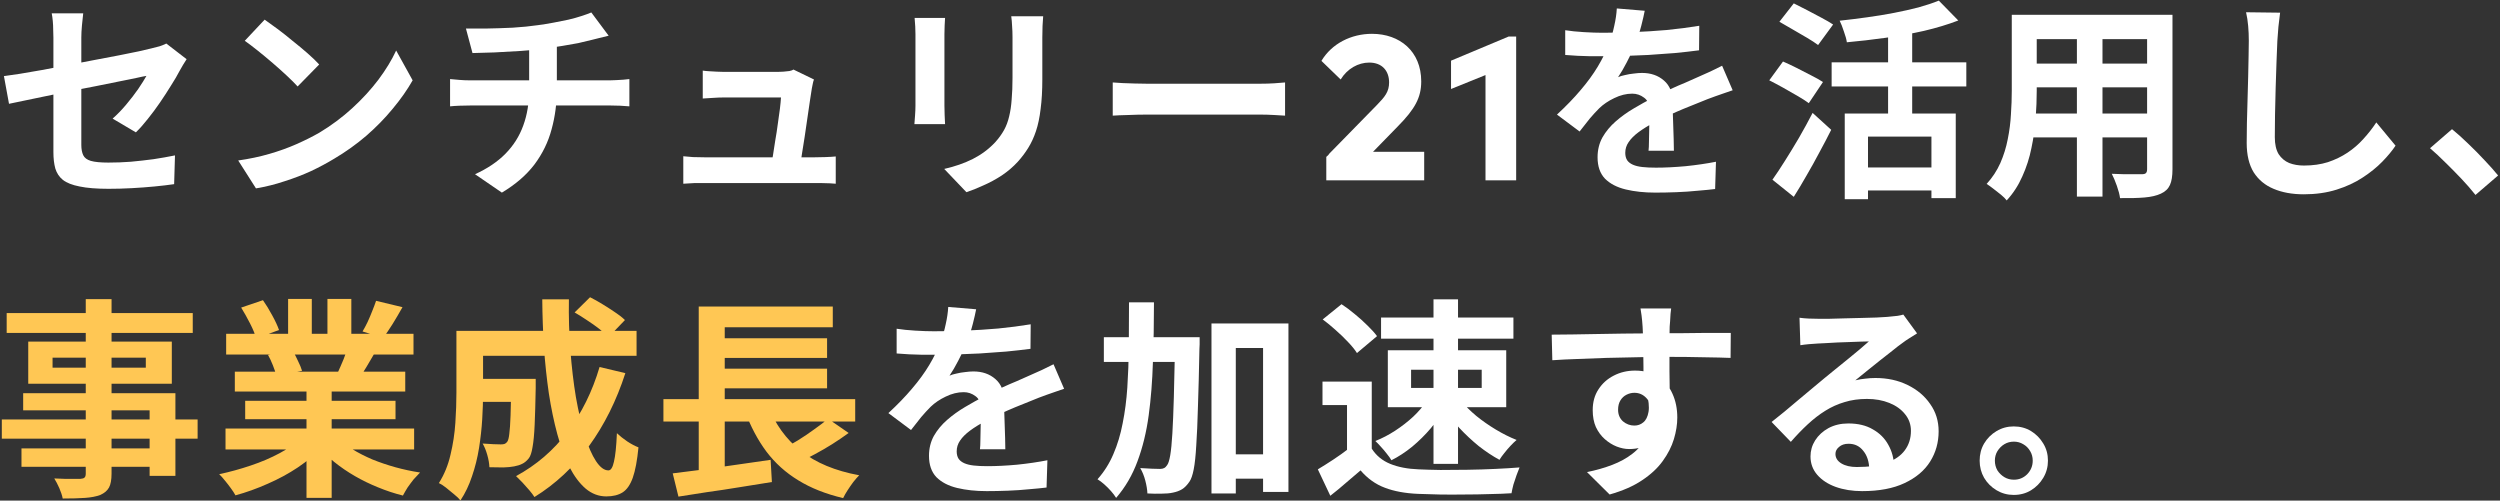
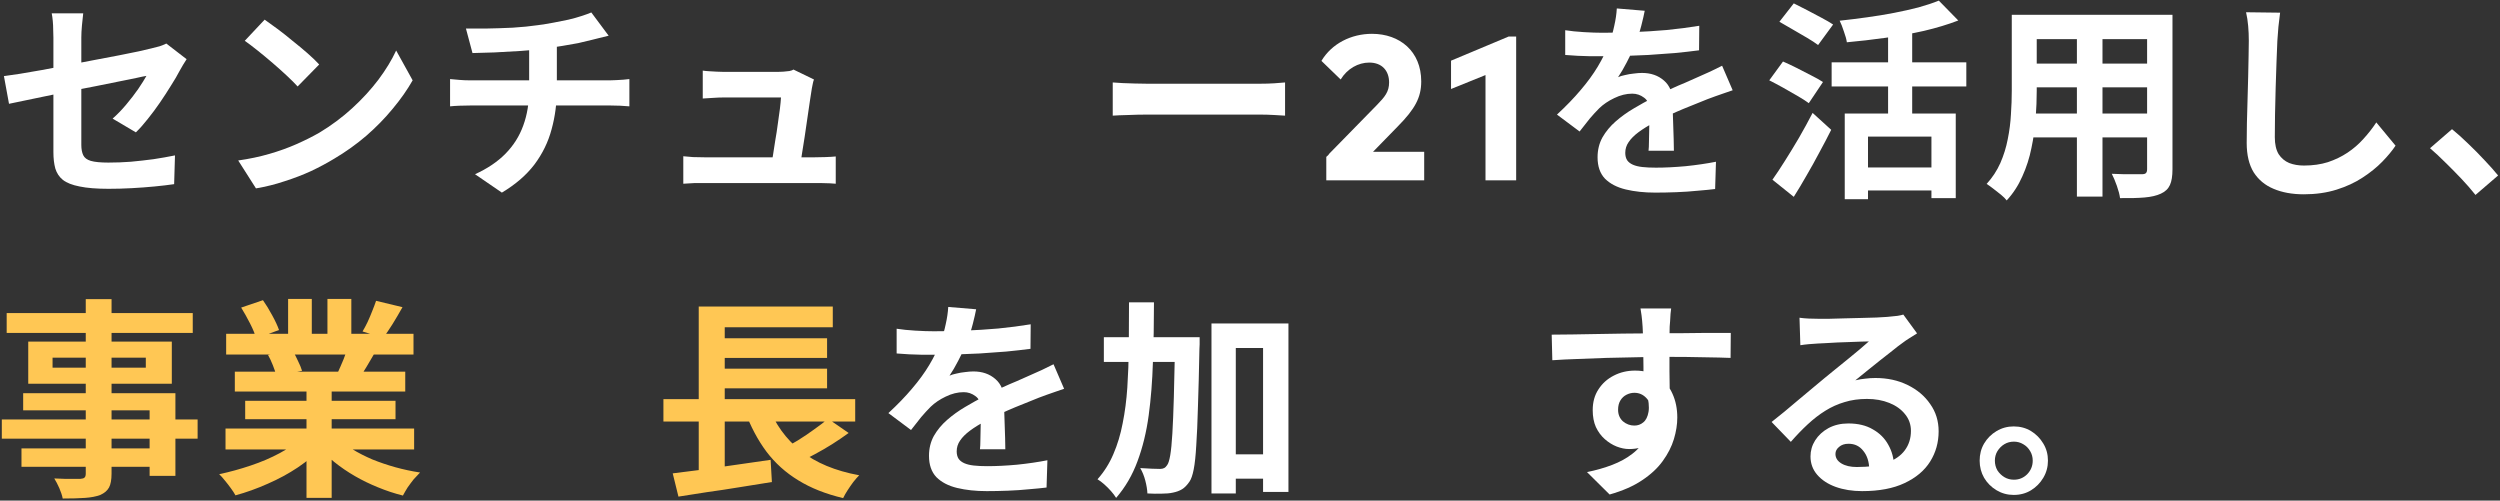
<svg xmlns="http://www.w3.org/2000/svg" width="804" height="161" viewBox="0 0 804 161" fill="none">
  <rect x="0" y="0" width="804" height="161" fill="#333333" stroke="none" />
  <path d="M647.604 137.136C649.69 137.136 651.548 137.635 653.18 138.632C654.812 139.629 656.127 140.967 657.124 142.644C658.122 144.276 658.62 146.112 658.62 148.152C658.62 150.147 658.122 151.983 657.124 153.66C656.127 155.337 654.812 156.675 653.18 157.672C651.548 158.669 649.69 159.168 647.604 159.168C645.61 159.168 643.774 158.669 642.096 157.672C640.419 156.675 639.082 155.337 638.084 153.66C637.132 151.983 636.656 150.147 636.656 148.152C636.656 146.112 637.132 144.276 638.084 142.644C639.082 140.967 640.419 139.629 642.096 138.632C643.774 137.635 645.61 137.136 647.604 137.136ZM647.672 154.272C649.35 154.272 650.778 153.683 651.956 152.504C653.135 151.28 653.724 149.829 653.724 148.152C653.724 147.019 653.452 145.999 652.908 145.092C652.364 144.14 651.616 143.392 650.664 142.848C649.758 142.304 648.76 142.032 647.672 142.032C646.539 142.032 645.519 142.304 644.612 142.848C643.706 143.392 642.958 144.14 642.368 145.092C641.824 145.999 641.552 147.019 641.552 148.152C641.552 149.285 641.824 150.328 642.368 151.28C642.958 152.187 643.706 152.912 644.612 153.456C645.519 154 646.539 154.272 647.672 154.272Z" fill="white" />
  <path d="M578.72 102.184C579.672 102.32 580.692 102.411 581.78 102.456C582.868 102.501 583.911 102.524 584.908 102.524C585.633 102.524 586.721 102.524 588.172 102.524C589.623 102.479 591.255 102.433 593.068 102.388C594.927 102.343 596.763 102.297 598.576 102.252C600.389 102.207 602.021 102.161 603.472 102.116C604.968 102.025 606.124 101.957 606.94 101.912C608.345 101.776 609.456 101.663 610.272 101.572C611.088 101.436 611.7 101.3 612.108 101.164L616.528 107.216C615.757 107.715 614.964 108.213 614.148 108.712C613.332 109.211 612.539 109.755 611.768 110.344C610.861 110.979 609.773 111.817 608.504 112.86C607.235 113.857 605.875 114.923 604.424 116.056C603.019 117.189 601.636 118.3 600.276 119.388C598.961 120.476 597.76 121.451 596.672 122.312C597.805 122.04 598.893 121.859 599.936 121.768C600.979 121.632 602.044 121.564 603.132 121.564C606.985 121.564 610.431 122.312 613.468 123.808C616.551 125.304 618.976 127.344 620.744 129.928C622.557 132.467 623.464 135.391 623.464 138.7C623.464 142.281 622.557 145.523 620.744 148.424C618.931 151.325 616.188 153.637 612.516 155.36C608.889 157.083 604.333 157.944 598.848 157.944C595.72 157.944 592.887 157.491 590.348 156.584C587.855 155.677 585.883 154.385 584.432 152.708C582.981 151.031 582.256 149.059 582.256 146.792C582.256 144.933 582.755 143.211 583.752 141.624C584.795 139.992 586.223 138.677 588.036 137.68C589.895 136.683 592.025 136.184 594.428 136.184C597.556 136.184 600.185 136.819 602.316 138.088C604.492 139.312 606.147 140.967 607.28 143.052C608.459 145.137 609.071 147.427 609.116 149.92L601.16 151.008C601.115 148.515 600.48 146.52 599.256 145.024C598.077 143.483 596.491 142.712 594.496 142.712C593.227 142.712 592.207 143.052 591.436 143.732C590.665 144.367 590.28 145.115 590.28 145.976C590.28 147.245 590.915 148.265 592.184 149.036C593.453 149.807 595.108 150.192 597.148 150.192C601.001 150.192 604.22 149.739 606.804 148.832C609.388 147.88 611.315 146.543 612.584 144.82C613.899 143.052 614.556 140.967 614.556 138.564C614.556 136.524 613.921 134.733 612.652 133.192C611.428 131.651 609.751 130.449 607.62 129.588C605.489 128.727 603.087 128.296 600.412 128.296C597.783 128.296 595.38 128.636 593.204 129.316C591.028 129.951 588.965 130.88 587.016 132.104C585.112 133.283 583.231 134.733 581.372 136.456C579.559 138.133 577.745 140.015 575.932 142.1L569.744 135.708C570.968 134.711 572.351 133.6 573.892 132.376C575.433 131.107 576.997 129.792 578.584 128.432C580.216 127.072 581.735 125.803 583.14 124.624C584.591 123.4 585.815 122.38 586.812 121.564C587.764 120.793 588.875 119.887 590.144 118.844C591.413 117.801 592.728 116.736 594.088 115.648C595.448 114.515 596.74 113.449 597.964 112.452C599.188 111.409 600.208 110.525 601.024 109.8C600.344 109.8 599.46 109.823 598.372 109.868C597.284 109.913 596.083 109.959 594.768 110.004C593.499 110.049 592.207 110.095 590.892 110.14C589.623 110.185 588.421 110.253 587.288 110.344C586.2 110.389 585.293 110.435 584.568 110.48C583.661 110.525 582.709 110.593 581.712 110.684C580.715 110.775 579.808 110.888 578.992 111.024L578.72 102.184Z" fill="white" />
  <path d="M537.444 99.192C537.399 99.555 537.331 100.144 537.24 100.96C537.195 101.731 537.15 102.524 537.104 103.34C537.059 104.111 537.014 104.677 536.968 105.04C536.923 105.947 536.9 107.171 536.9 108.712C536.9 110.208 536.9 111.885 536.9 113.744C536.9 115.603 536.9 117.484 536.9 119.388C536.946 121.247 536.968 123.015 536.968 124.692C537.014 126.324 537.036 127.684 537.036 128.772L528.536 125.916C528.536 125.055 528.536 123.921 528.536 122.516C528.536 121.065 528.536 119.501 528.536 117.824C528.536 116.101 528.514 114.401 528.468 112.724C528.468 111.047 528.446 109.528 528.4 108.168C528.355 106.808 528.31 105.788 528.264 105.108C528.174 103.703 528.06 102.479 527.924 101.436C527.788 100.348 527.675 99.6 527.584 99.192H537.444ZM499.024 107.624C501.019 107.624 503.286 107.601 505.824 107.556C508.363 107.511 511.015 107.465 513.78 107.42C516.546 107.375 519.266 107.329 521.94 107.284C524.615 107.239 527.131 107.216 529.488 107.216C531.846 107.171 533.886 107.148 535.608 107.148C537.331 107.148 539.212 107.148 541.252 107.148C543.292 107.103 545.31 107.08 547.304 107.08C549.299 107.08 551.112 107.08 552.744 107.08C554.422 107.08 555.714 107.08 556.62 107.08L556.552 115.104C554.422 115.013 551.611 114.945 548.12 114.9C544.63 114.809 540.368 114.764 535.336 114.764C532.254 114.764 529.126 114.809 525.952 114.9C522.779 114.945 519.628 115.013 516.5 115.104C513.372 115.195 510.358 115.308 507.456 115.444C504.555 115.535 501.812 115.671 499.228 115.852L499.024 107.624ZM535.812 127.752C535.812 131.469 535.359 134.552 534.452 137C533.591 139.448 532.276 141.307 530.508 142.576C528.74 143.8 526.542 144.412 523.912 144.412C522.643 144.412 521.306 144.14 519.9 143.596C518.54 143.052 517.271 142.259 516.092 141.216C514.914 140.173 513.962 138.881 513.236 137.34C512.556 135.799 512.216 133.985 512.216 131.9C512.216 129.316 512.828 127.095 514.052 125.236C515.276 123.332 516.908 121.859 518.948 120.816C521.034 119.728 523.323 119.184 525.816 119.184C528.808 119.184 531.302 119.864 533.296 121.224C535.336 122.539 536.855 124.329 537.852 126.596C538.895 128.863 539.416 131.424 539.416 134.28C539.416 136.501 539.054 138.813 538.328 141.216C537.603 143.619 536.402 145.976 534.724 148.288C533.092 150.555 530.871 152.617 528.06 154.476C525.295 156.335 521.827 157.853 517.656 159.032L510.38 151.824C513.282 151.235 515.979 150.464 518.472 149.512C520.966 148.56 523.142 147.359 525 145.908C526.904 144.457 528.378 142.667 529.42 140.536C530.508 138.405 531.052 135.844 531.052 132.852C531.052 130.676 530.508 129.044 529.42 127.956C528.378 126.868 527.108 126.324 525.612 126.324C524.751 126.324 523.912 126.528 523.096 126.936C522.28 127.344 521.623 127.956 521.124 128.772C520.626 129.588 520.376 130.585 520.376 131.764C520.376 133.305 520.898 134.552 521.94 135.504C523.028 136.411 524.252 136.864 525.612 136.864C526.7 136.864 527.652 136.524 528.468 135.844C529.33 135.164 529.896 134.031 530.168 132.444C530.44 130.857 530.214 128.727 529.488 126.052L535.812 127.752Z" fill="white" />
-   <path d="M441.156 122.72V147.812H433.2V130.268H425.312V122.72H441.156ZM441.156 144.276C442.562 146.497 444.534 148.129 447.072 149.172C449.611 150.215 452.648 150.804 456.184 150.94C458.179 151.031 460.536 151.099 463.256 151.144C466.022 151.144 468.923 151.121 471.96 151.076C474.998 151.031 477.967 150.94 480.868 150.804C483.815 150.668 486.422 150.509 488.688 150.328C488.416 150.963 488.099 151.779 487.736 152.776C487.374 153.773 487.034 154.793 486.716 155.836C486.444 156.879 486.24 157.808 486.104 158.624C484.064 158.76 481.73 158.851 479.1 158.896C476.471 158.987 473.774 159.032 471.008 159.032C468.243 159.077 465.568 159.077 462.984 159.032C460.4 158.987 458.088 158.919 456.048 158.828C451.878 158.647 448.319 157.989 445.372 156.856C442.426 155.768 439.819 153.909 437.552 151.28C436.056 152.549 434.515 153.864 432.928 155.224C431.387 156.584 429.687 157.989 427.828 159.44L423.816 150.94C425.403 149.988 427.058 148.945 428.78 147.812C430.503 146.679 432.158 145.5 433.744 144.276H441.156ZM425.38 102.728L431.432 97.832C432.838 98.739 434.266 99.804 435.716 101.028C437.167 102.207 438.527 103.431 439.796 104.7C441.066 105.924 442.086 107.057 442.856 108.1L436.396 113.54C435.716 112.452 434.764 111.273 433.54 110.004C432.362 108.735 431.047 107.465 429.596 106.196C428.146 104.881 426.74 103.725 425.38 102.728ZM453.804 118.912V124.76H476.516V118.912H453.804ZM446.324 112.656H484.404V130.948H446.324V112.656ZM444.148 102.116H486.716V108.916H444.148V102.116ZM461.012 96.268H468.9V149.172H461.012V96.268ZM458.836 128.908L464.752 131.016C463.483 133.328 461.942 135.572 460.128 137.748C458.315 139.879 456.32 141.851 454.144 143.664C451.968 145.432 449.747 146.883 447.48 148.016C447.118 147.381 446.619 146.679 445.984 145.908C445.395 145.137 444.76 144.389 444.08 143.664C443.446 142.939 442.856 142.327 442.312 141.828C444.488 140.967 446.619 139.856 448.704 138.496C450.79 137.136 452.716 135.64 454.484 134.008C456.252 132.331 457.703 130.631 458.836 128.908ZM469.852 128.84C471.167 130.472 472.799 132.104 474.748 133.736C476.698 135.323 478.806 136.796 481.072 138.156C483.339 139.516 485.56 140.627 487.736 141.488C487.147 141.987 486.49 142.621 485.764 143.392C485.084 144.117 484.427 144.888 483.792 145.704C483.158 146.475 482.636 147.2 482.228 147.88C480.052 146.701 477.831 145.228 475.564 143.46C473.343 141.647 471.258 139.697 469.308 137.612C467.359 135.481 465.659 133.351 464.208 131.22L469.852 128.84Z" fill="white" />
  <path d="M393.284 146.112H410.692V153.932H393.284V146.112ZM355 108.44H379.888V116.396H355V108.44ZM389.612 104.02H414.364V158.216H406.204V111.908H397.432V158.692H389.612V104.02ZM377.916 108.44H385.804C385.804 108.44 385.804 108.689 385.804 109.188C385.804 109.641 385.804 110.163 385.804 110.752C385.804 111.341 385.781 111.817 385.736 112.18C385.6 119.433 385.441 125.621 385.26 130.744C385.124 135.821 384.943 139.992 384.716 143.256C384.535 146.52 384.263 149.081 383.9 150.94C383.537 152.799 383.084 154.113 382.54 154.884C381.769 156.017 380.976 156.833 380.16 157.332C379.344 157.831 378.369 158.193 377.236 158.42C376.239 158.647 375.015 158.76 373.564 158.76C372.113 158.805 370.595 158.783 369.008 158.692C368.963 157.513 368.736 156.131 368.328 154.544C367.92 153.003 367.376 151.665 366.696 150.532C368.056 150.623 369.303 150.691 370.436 150.736C371.569 150.781 372.453 150.804 373.088 150.804C373.587 150.804 374.017 150.713 374.38 150.532C374.743 150.351 375.083 150.011 375.4 149.512C375.763 149.013 376.08 147.971 376.352 146.384C376.624 144.797 376.851 142.485 377.032 139.448C377.213 136.411 377.372 132.512 377.508 127.752C377.644 122.947 377.78 117.099 377.916 110.208V108.44ZM363.092 97.22H371.116C371.116 103.929 371.003 110.344 370.776 116.464C370.595 122.539 370.141 128.251 369.416 133.6C368.691 138.949 367.489 143.868 365.812 148.356C364.18 152.799 361.891 156.72 358.944 160.12C358.536 159.44 357.992 158.715 357.312 157.944C356.632 157.173 355.907 156.448 355.136 155.768C354.365 155.088 353.64 154.544 352.96 154.136C355.091 151.733 356.791 149.036 358.06 146.044C359.375 143.007 360.372 139.697 361.052 136.116C361.777 132.535 362.276 128.704 362.548 124.624C362.82 120.499 362.979 116.147 363.024 111.568C363.069 106.944 363.092 102.161 363.092 97.22Z" fill="white" />
  <path d="M313.928 99.464C313.701 100.688 313.339 102.275 312.84 104.224C312.341 106.173 311.616 108.372 310.664 110.82C309.939 112.497 309.1 114.243 308.148 116.056C307.241 117.824 306.312 119.411 305.36 120.816C305.949 120.544 306.697 120.317 307.604 120.136C308.511 119.909 309.44 119.751 310.392 119.66C311.389 119.524 312.273 119.456 313.044 119.456C315.9 119.456 318.257 120.272 320.116 121.904C322.02 123.536 322.972 125.961 322.972 129.18C322.972 130.087 322.972 131.197 322.972 132.512C323.017 133.827 323.063 135.209 323.108 136.66C323.153 138.065 323.199 139.448 323.244 140.808C323.289 142.168 323.312 143.392 323.312 144.48H315.152C315.243 143.709 315.288 142.803 315.288 141.76C315.333 140.672 315.356 139.539 315.356 138.36C315.401 137.181 315.424 136.048 315.424 134.96C315.469 133.827 315.492 132.807 315.492 131.9C315.492 129.724 314.903 128.228 313.724 127.412C312.591 126.551 311.321 126.12 309.916 126.12C308.012 126.12 306.085 126.596 304.136 127.548C302.232 128.455 300.623 129.543 299.308 130.812C298.311 131.809 297.291 132.92 296.248 134.144C295.251 135.368 294.163 136.751 292.984 138.292L285.708 132.852C288.655 130.132 291.193 127.503 293.324 124.964C295.5 122.425 297.336 119.909 298.832 117.416C300.328 114.923 301.552 112.429 302.504 109.936C303.184 108.123 303.728 106.241 304.136 104.292C304.589 102.297 304.861 100.439 304.952 98.716L313.928 99.464ZM288.36 105.72C290.083 105.992 292.077 106.196 294.344 106.332C296.611 106.468 298.605 106.536 300.328 106.536C303.32 106.536 306.584 106.468 310.12 106.332C313.701 106.196 317.328 105.969 321 105.652C324.672 105.289 328.163 104.836 331.472 104.292L331.404 112.18C329.001 112.497 326.395 112.792 323.584 113.064C320.819 113.291 317.985 113.495 315.084 113.676C312.228 113.812 309.485 113.925 306.856 114.016C304.227 114.061 301.892 114.084 299.852 114.084C298.945 114.084 297.812 114.084 296.452 114.084C295.137 114.039 293.777 113.993 292.372 113.948C290.967 113.857 289.629 113.767 288.36 113.676V105.72ZM342.216 125.032C341.491 125.259 340.629 125.553 339.632 125.916C338.68 126.233 337.705 126.573 336.708 126.936C335.756 127.253 334.895 127.571 334.124 127.888C331.948 128.749 329.364 129.792 326.372 131.016C323.425 132.24 320.343 133.668 317.124 135.3C315.084 136.388 313.361 137.453 311.956 138.496C310.551 139.539 309.485 140.604 308.76 141.692C308.035 142.735 307.672 143.891 307.672 145.16C307.672 146.112 307.876 146.905 308.284 147.54C308.692 148.129 309.304 148.605 310.12 148.968C310.936 149.331 311.956 149.58 313.18 149.716C314.404 149.852 315.855 149.92 317.532 149.92C320.433 149.92 323.629 149.761 327.12 149.444C330.611 149.081 333.852 148.605 336.844 148.016L336.572 156.788C335.121 156.969 333.285 157.151 331.064 157.332C328.843 157.559 326.531 157.717 324.128 157.808C321.771 157.899 319.504 157.944 317.328 157.944C313.792 157.944 310.619 157.604 307.808 156.924C304.997 156.244 302.776 155.088 301.144 153.456C299.557 151.779 298.764 149.489 298.764 146.588C298.764 144.231 299.285 142.1 300.328 140.196C301.416 138.292 302.844 136.569 304.612 135.028C306.38 133.487 308.307 132.104 310.392 130.88C312.523 129.611 314.608 128.455 316.648 127.412C318.733 126.324 320.615 125.395 322.292 124.624C323.969 123.853 325.533 123.173 326.984 122.584C328.48 121.949 329.908 121.315 331.268 120.68C332.583 120.091 333.852 119.524 335.076 118.98C336.3 118.391 337.547 117.779 338.816 117.144L342.216 125.032Z" fill="white" />
  <path d="M213.356 128.364H275.032V135.572H213.356V128.364ZM229.2 108.78H265.988V115.104H229.2V108.78ZM229.2 118.572H265.988V124.896H229.2V118.572ZM216.348 152.232C219.023 151.915 222.083 151.529 225.528 151.076C229.019 150.577 232.668 150.056 236.476 149.512C240.329 148.968 244.115 148.424 247.832 147.88L248.24 155.02C244.749 155.564 241.213 156.131 237.632 156.72C234.051 157.309 230.605 157.831 227.296 158.284C223.987 158.783 220.949 159.259 218.184 159.712L216.348 152.232ZM247.016 130.404C249.237 136.343 252.751 141.216 257.556 145.024C262.361 148.832 268.617 151.439 276.324 152.844C275.735 153.433 275.1 154.159 274.42 155.02C273.785 155.881 273.173 156.765 272.584 157.672C271.995 158.579 271.519 159.417 271.156 160.188C265.58 158.873 260.775 156.969 256.74 154.476C252.705 152.028 249.283 148.945 246.472 145.228C243.707 141.511 241.395 137.159 239.536 132.172L247.016 130.404ZM266.328 134.688L272.924 139.244C271.247 140.468 269.479 141.669 267.62 142.848C265.807 143.981 263.971 145.047 262.112 146.044C260.253 147.041 258.531 147.925 256.944 148.696L251.504 144.48C253.091 143.664 254.791 142.712 256.604 141.624C258.417 140.491 260.163 139.312 261.84 138.088C263.563 136.864 265.059 135.731 266.328 134.688ZM224.712 98.58H267.824V105.244H233.076V131.356H224.712V98.58ZM224.712 130.54H233.076V153.116L224.712 154V130.54Z" fill="#FFC754" />
-   <path d="M151.816 121.836H167.524V129.248H151.816V121.836ZM164.396 121.836H172.284C172.284 121.836 172.284 122.017 172.284 122.38C172.284 122.743 172.284 123.173 172.284 123.672C172.284 124.125 172.284 124.511 172.284 124.828C172.193 129.633 172.08 133.577 171.944 136.66C171.808 139.697 171.581 142.077 171.264 143.8C170.992 145.477 170.607 146.656 170.108 147.336C169.428 148.197 168.703 148.809 167.932 149.172C167.207 149.535 166.345 149.807 165.348 149.988C164.441 150.169 163.285 150.283 161.88 150.328C160.52 150.328 159.024 150.305 157.392 150.26C157.347 149.081 157.12 147.767 156.712 146.316C156.304 144.865 155.805 143.641 155.216 142.644C156.44 142.735 157.573 142.803 158.616 142.848C159.704 142.893 160.52 142.916 161.064 142.916C161.517 142.916 161.903 142.871 162.22 142.78C162.583 142.644 162.877 142.417 163.104 142.1C163.421 141.692 163.648 140.853 163.784 139.584C163.965 138.269 164.101 136.297 164.192 133.668C164.283 130.993 164.351 127.457 164.396 123.06V121.836ZM184.796 100.484L189.76 95.588C191.029 96.223 192.367 96.971 193.772 97.832C195.177 98.693 196.515 99.555 197.784 100.416C199.099 101.277 200.164 102.116 200.98 102.932L195.744 108.372C194.973 107.601 193.976 106.74 192.752 105.788C191.528 104.836 190.213 103.907 188.808 103C187.403 102.048 186.065 101.209 184.796 100.484ZM192.82 118.028L201.116 120C198.26 128.84 194.361 136.66 189.42 143.46C184.479 150.215 178.631 155.677 171.876 159.848C171.513 159.259 170.969 158.533 170.244 157.672C169.519 156.856 168.771 156.017 168 155.156C167.229 154.34 166.549 153.66 165.96 153.116C172.488 149.58 178.019 144.82 182.552 138.836C187.085 132.807 190.508 125.871 192.82 118.028ZM152.224 106.4H204.72V114.424H152.224V106.4ZM146.784 106.4H155.352V126.46C155.352 128.999 155.261 131.787 155.08 134.824C154.899 137.816 154.559 140.899 154.06 144.072C153.561 147.2 152.813 150.215 151.816 153.116C150.864 156.017 149.617 158.624 148.076 160.936C147.623 160.347 146.943 159.689 146.036 158.964C145.175 158.239 144.291 157.513 143.384 156.788C142.523 156.108 141.775 155.632 141.14 155.36C142.863 152.64 144.109 149.603 144.88 146.248C145.696 142.848 146.217 139.425 146.444 135.98C146.671 132.535 146.784 129.339 146.784 126.392V106.4ZM174.392 96.268H182.96C182.869 101.844 183.028 107.307 183.436 112.656C183.844 118.005 184.433 123.015 185.204 127.684C186.02 132.308 186.972 136.411 188.06 139.992C189.148 143.528 190.349 146.293 191.664 148.288C192.979 150.283 194.316 151.28 195.676 151.28C196.447 151.28 197.036 150.351 197.444 148.492C197.897 146.633 198.215 143.573 198.396 139.312C199.348 140.219 200.459 141.103 201.728 141.964C203.043 142.825 204.244 143.46 205.332 143.868C204.924 148.084 204.312 151.348 203.496 153.66C202.68 155.927 201.592 157.491 200.232 158.352C198.872 159.213 197.127 159.644 194.996 159.644C192.548 159.644 190.327 158.805 188.332 157.128C186.383 155.451 184.637 153.116 183.096 150.124C181.6 147.132 180.308 143.619 179.22 139.584C178.132 135.549 177.225 131.175 176.5 126.46C175.82 121.745 175.299 116.849 174.936 111.772C174.619 106.649 174.437 101.481 174.392 96.268Z" fill="#FFC754" />
  <path d="M72.528 137.816H133.184V144.548H72.528V137.816ZM72.732 107.352H132.98V114.016H72.732V107.352ZM75.52 119.524H130.328V125.916H75.52V119.524ZM78.852 128.908H127.2V134.824H78.852V128.908ZM98.572 122.72H106.664V160.12H98.572V122.72ZM92.656 96.132H100.272V110.548H92.656V96.132ZM105.304 96.132H112.988V110.072H105.304V96.132ZM97.076 140.808L103.536 143.732C101.405 146.089 98.821 148.288 95.784 150.328C92.792 152.323 89.573 154.068 86.128 155.564C82.683 157.105 79.215 158.352 75.724 159.304C75.361 158.624 74.862 157.853 74.228 156.992C73.638 156.176 73.004 155.36 72.324 154.544C71.689 153.728 71.077 153.048 70.488 152.504C73.888 151.779 77.265 150.849 80.62 149.716C84.02 148.583 87.148 147.245 90.004 145.704C92.86 144.163 95.217 142.531 97.076 140.808ZM108.296 140.604C109.701 141.964 111.378 143.256 113.328 144.48C115.277 145.659 117.408 146.747 119.72 147.744C122.077 148.696 124.548 149.535 127.132 150.26C129.761 150.985 132.413 151.552 135.088 151.96C134.453 152.595 133.773 153.32 133.048 154.136C132.368 154.997 131.71 155.881 131.076 156.788C130.486 157.74 129.988 158.601 129.58 159.372C126.86 158.692 124.185 157.808 121.556 156.72C118.972 155.677 116.501 154.476 114.144 153.116C111.786 151.756 109.565 150.237 107.48 148.56C105.394 146.883 103.558 145.092 101.972 143.188L108.296 140.604ZM120.944 96.744L129.444 98.784C128.401 100.643 127.336 102.456 126.248 104.224C125.16 105.947 124.162 107.42 123.256 108.644L116.592 106.604C117.136 105.697 117.68 104.677 118.224 103.544C118.768 102.365 119.266 101.187 119.72 100.008C120.218 98.784 120.626 97.696 120.944 96.744ZM111.968 111.296L120.604 113.336C119.652 114.923 118.745 116.464 117.884 117.96C117.022 119.411 116.252 120.657 115.572 121.7L108.636 119.796C109.225 118.527 109.837 117.121 110.472 115.58C111.106 113.993 111.605 112.565 111.968 111.296ZM77.56 98.92L84.564 96.54C85.561 97.945 86.558 99.577 87.556 101.436C88.553 103.249 89.278 104.813 89.732 106.128L82.388 108.848C82.025 107.488 81.368 105.879 80.416 104.02C79.464 102.161 78.512 100.461 77.56 98.92ZM86.196 114.152L94.152 112.86C94.741 113.812 95.308 114.9 95.852 116.124C96.441 117.303 96.872 118.345 97.144 119.252L88.848 120.68C88.621 119.819 88.258 118.753 87.76 117.484C87.261 116.215 86.74 115.104 86.196 114.152Z" fill="#FFC754" />
  <path d="M27.58 96.2H35.876V152.3C35.876 154.295 35.604 155.791 35.06 156.788C34.516 157.785 33.587 158.579 32.272 159.168C30.957 159.667 29.325 159.984 27.376 160.12C25.472 160.256 23.069 160.324 20.168 160.324C19.987 159.372 19.624 158.261 19.08 156.992C18.536 155.768 17.992 154.725 17.448 153.864C18.581 153.909 19.715 153.955 20.848 154C21.981 154 23.001 154 23.908 154C24.86 154 25.517 154 25.88 154C26.515 153.955 26.945 153.819 27.172 153.592C27.444 153.365 27.58 152.935 27.58 152.3V96.2ZM2.148 100.688H61.988V107.08H2.148V100.688ZM16.904 115.036V118.232H46.892V115.036H16.904ZM9.084 109.868H55.256V123.4H9.084V109.868ZM7.452 126.46H56.412V153.048H48.116V131.968H7.452V126.46ZM0.584 134.892H63.552V141.08H0.584V134.892ZM6.908 144.208H52.604V150.124H6.908V144.208Z" fill="#FFC754" />
  <path d="M796.113 62.692C794.753 60.969 793.235 59.224 791.557 57.456C789.88 55.688 788.18 53.965 786.457 52.288C784.735 50.565 783.08 49.024 781.493 47.664L788.565 41.544C790.197 42.859 791.943 44.423 793.801 46.236C795.66 48.004 797.428 49.795 799.105 51.608C800.828 53.421 802.256 55.031 803.389 56.436L796.113 62.692Z" fill="white" />
  <path d="M733.281 4.076C733.1 5.481 732.918 7 732.737 8.632C732.601 10.264 732.488 11.76 732.397 13.12C732.352 14.979 732.261 17.245 732.125 19.92C732.034 22.549 731.944 25.315 731.853 28.216C731.808 31.117 731.74 33.973 731.649 36.784C731.604 39.595 731.581 42.043 731.581 44.128C731.581 46.395 731.989 48.208 732.805 49.568C733.666 50.883 734.8 51.835 736.205 52.424C737.61 52.968 739.197 53.24 740.965 53.24C743.776 53.24 746.337 52.877 748.649 52.152C750.961 51.381 753.069 50.361 754.973 49.092C756.877 47.823 758.577 46.349 760.073 44.672C761.614 42.995 762.997 41.227 764.221 39.368L770.409 46.848C769.321 48.48 767.893 50.203 766.125 52.016C764.357 53.829 762.249 55.529 759.801 57.116C757.398 58.703 754.61 59.995 751.437 60.992C748.264 61.989 744.75 62.488 740.897 62.488C737.18 62.488 733.938 61.899 731.173 60.72C728.453 59.587 726.322 57.819 724.781 55.416C723.285 52.968 722.537 49.817 722.537 45.964C722.537 44.105 722.56 41.997 722.605 39.64C722.65 37.237 722.718 34.744 722.809 32.16C722.9 29.576 722.968 27.06 723.013 24.612C723.058 22.119 723.104 19.875 723.149 17.88C723.194 15.885 723.217 14.299 723.217 13.12C723.217 11.488 723.149 9.901 723.013 8.36C722.877 6.773 722.65 5.3 722.333 3.94L733.281 4.076Z" fill="white" />
  <path d="M651.68 4.756H693.364V12.576H651.68V4.756ZM651.68 20.464H693.5V28.08H651.68V20.464ZM651.544 36.512H693.772V44.196H651.544V36.512ZM646.988 4.756H655.012V29.236C655.012 31.911 654.899 34.835 654.672 38.008C654.446 41.181 653.992 44.377 653.312 47.596C652.678 50.769 651.703 53.807 650.388 56.708C649.119 59.609 647.442 62.193 645.356 64.46C644.948 63.916 644.336 63.304 643.52 62.624C642.704 61.944 641.866 61.287 641.004 60.652C640.188 60.017 639.486 59.519 638.896 59.156C640.755 57.116 642.228 54.872 643.316 52.424C644.404 49.931 645.198 47.369 645.696 44.74C646.24 42.065 646.58 39.413 646.716 36.784C646.898 34.109 646.988 31.571 646.988 29.168V4.756ZM690.508 4.756H698.668V54.464C698.668 56.64 698.396 58.317 697.852 59.496C697.308 60.72 696.334 61.649 694.928 62.284C693.568 62.919 691.823 63.327 689.692 63.508C687.562 63.689 684.932 63.757 681.804 63.712C681.668 62.624 681.328 61.309 680.784 59.768C680.24 58.227 679.696 56.935 679.152 55.892C680.467 55.937 681.782 55.983 683.096 56.028C684.411 56.028 685.567 56.028 686.564 56.028C687.607 56.028 688.355 56.028 688.808 56.028C689.443 56.028 689.874 55.915 690.1 55.688C690.372 55.461 690.508 55.031 690.508 54.396V4.756ZM667.932 7.884H676.16V63.236H667.932V7.884Z" fill="white" />
  <path d="M593.269 36.512H628.969V63.712H621.149V43.924H600.749V64.052H593.269V36.512ZM623.529 0.2L629.785 6.592C626.476 7.861 622.804 8.972 618.769 9.924C614.734 10.831 610.586 11.579 606.325 12.168C602.109 12.757 597.984 13.233 593.949 13.596C593.813 12.644 593.496 11.488 592.997 10.128C592.544 8.723 592.09 7.567 591.637 6.66C594.538 6.343 597.463 5.98 600.409 5.572C603.401 5.164 606.302 4.688 609.113 4.144C611.924 3.6 614.553 3.011 617.001 2.376C619.449 1.696 621.625 0.971 623.529 0.2ZM607.209 7.884H614.961V40.796H607.209V7.884ZM589.053 20.056H632.369V27.808H589.053V20.056ZM598.641 53.852H624.413V61.264H598.641V53.852ZM572.257 7L576.881 1.084C578.15 1.719 579.578 2.444 581.165 3.26C582.752 4.076 584.293 4.892 585.789 5.708C587.331 6.524 588.577 7.249 589.529 7.884L584.701 14.48C583.795 13.8 582.616 13.029 581.165 12.168C579.714 11.307 578.196 10.423 576.609 9.516C575.022 8.564 573.572 7.725 572.257 7ZM568.993 25.836L573.413 19.784C574.682 20.328 576.133 21.008 577.765 21.824C579.397 22.64 580.984 23.456 582.525 24.272C584.066 25.043 585.313 25.745 586.265 26.38L581.709 33.18C580.803 32.5 579.601 31.729 578.105 30.868C576.654 30.007 575.113 29.123 573.481 28.216C571.849 27.309 570.353 26.516 568.993 25.836ZM570.013 57.796C571.237 56.073 572.574 54.056 574.025 51.744C575.521 49.387 577.04 46.893 578.581 44.264C580.123 41.589 581.573 38.937 582.933 36.308L588.917 41.748C587.739 44.105 586.469 46.531 585.109 49.024C583.794 51.517 582.435 53.965 581.029 56.368C579.669 58.771 578.286 61.083 576.881 63.304L570.013 57.796Z" fill="white" />
  <path d="M528.941 3.464C528.714 4.688 528.351 6.275 527.853 8.224C527.354 10.173 526.629 12.372 525.677 14.82C524.951 16.497 524.113 18.243 523.161 20.056C522.254 21.824 521.325 23.411 520.373 24.816C520.962 24.544 521.71 24.317 522.617 24.136C523.523 23.909 524.453 23.751 525.405 23.66C526.402 23.524 527.286 23.456 528.057 23.456C530.913 23.456 533.27 24.272 535.129 25.904C537.033 27.536 537.985 29.961 537.985 33.18C537.985 34.087 537.985 35.197 537.985 36.512C538.03 37.827 538.075 39.209 538.121 40.66C538.166 42.065 538.211 43.448 538.257 44.808C538.302 46.168 538.325 47.392 538.325 48.48H530.165C530.255 47.709 530.301 46.803 530.301 45.76C530.346 44.672 530.369 43.539 530.369 42.36C530.414 41.181 530.437 40.048 530.437 38.96C530.482 37.827 530.505 36.807 530.505 35.9C530.505 33.724 529.915 32.228 528.737 31.412C527.603 30.551 526.334 30.12 524.929 30.12C523.025 30.12 521.098 30.596 519.149 31.548C517.245 32.455 515.635 33.543 514.321 34.812C513.323 35.809 512.303 36.92 511.261 38.144C510.263 39.368 509.175 40.751 507.997 42.292L500.721 36.852C503.667 34.132 506.206 31.503 508.337 28.964C510.513 26.425 512.349 23.909 513.845 21.416C515.341 18.923 516.565 16.429 517.517 13.936C518.197 12.123 518.741 10.241 519.149 8.292C519.602 6.297 519.874 4.439 519.965 2.716L528.941 3.464ZM503.373 9.72C505.095 9.992 507.09 10.196 509.357 10.332C511.623 10.468 513.618 10.536 515.341 10.536C518.333 10.536 521.597 10.468 525.133 10.332C528.714 10.196 532.341 9.969 536.013 9.652C539.685 9.289 543.175 8.836 546.485 8.292L546.417 16.18C544.014 16.497 541.407 16.792 538.597 17.064C535.831 17.291 532.998 17.495 530.097 17.676C527.241 17.812 524.498 17.925 521.869 18.016C519.239 18.061 516.905 18.084 514.865 18.084C513.958 18.084 512.825 18.084 511.465 18.084C510.15 18.039 508.79 17.993 507.385 17.948C505.979 17.857 504.642 17.767 503.373 17.676V9.72ZM557.229 29.032C556.503 29.259 555.642 29.553 554.645 29.916C553.693 30.233 552.718 30.573 551.721 30.936C550.769 31.253 549.907 31.571 549.137 31.888C546.961 32.749 544.377 33.792 541.385 35.016C538.438 36.24 535.355 37.668 532.137 39.3C530.097 40.388 528.374 41.453 526.969 42.496C525.563 43.539 524.498 44.604 523.773 45.692C523.047 46.735 522.685 47.891 522.685 49.16C522.685 50.112 522.889 50.905 523.297 51.54C523.705 52.129 524.317 52.605 525.133 52.968C525.949 53.331 526.969 53.58 528.193 53.716C529.417 53.852 530.867 53.92 532.545 53.92C535.446 53.92 538.642 53.761 542.133 53.444C545.623 53.081 548.865 52.605 551.857 52.016L551.585 60.788C550.134 60.969 548.298 61.151 546.077 61.332C543.855 61.559 541.543 61.717 539.141 61.808C536.783 61.899 534.517 61.944 532.341 61.944C528.805 61.944 525.631 61.604 522.821 60.924C520.01 60.244 517.789 59.088 516.157 57.456C514.57 55.779 513.777 53.489 513.777 50.588C513.777 48.231 514.298 46.1 515.341 44.196C516.429 42.292 517.857 40.569 519.625 39.028C521.393 37.487 523.319 36.104 525.405 34.88C527.535 33.611 529.621 32.455 531.661 31.412C533.746 30.324 535.627 29.395 537.305 28.624C538.982 27.853 540.546 27.173 541.997 26.584C543.493 25.949 544.921 25.315 546.281 24.68C547.595 24.091 548.865 23.524 550.089 22.98C551.313 22.391 552.559 21.779 553.829 21.144L557.229 29.032Z" fill="white" />
  <path d="M485.149 11.76H487.597V58H477.737V24.136L466.653 28.624V19.512L485.149 11.76Z" fill="white" />
  <path d="M441.564 48.82H458.02V58H426.536V50.452L427.352 49.704L427.284 49.636L442.856 33.724C445.372 31.14 446.732 29.508 446.732 26.516C446.732 22.776 444.488 20.124 440.34 20.124C436.804 20.124 433.268 22.096 431.16 25.564L424.972 19.58C428.304 14.004 434.56 10.876 441.224 10.876C450.2 10.876 457.068 16.52 457.068 26.176C457.068 31.344 455.096 35.016 449.52 40.66L441.564 48.82Z" fill="white" />
  <path d="M357.856 26.516C358.672 26.561 359.715 26.629 360.984 26.72C362.254 26.765 363.568 26.811 364.928 26.856C366.334 26.901 367.626 26.924 368.804 26.924C369.938 26.924 371.343 26.924 373.02 26.924C374.698 26.924 376.511 26.924 378.46 26.924C380.455 26.924 382.495 26.924 384.58 26.924C386.711 26.924 388.819 26.924 390.904 26.924C392.99 26.924 394.962 26.924 396.82 26.924C398.679 26.924 400.334 26.924 401.784 26.924C403.28 26.924 404.459 26.924 405.32 26.924C406.907 26.924 408.403 26.879 409.808 26.788C411.214 26.652 412.37 26.561 413.276 26.516V37.192C412.506 37.147 411.35 37.079 409.808 36.988C408.267 36.897 406.771 36.852 405.32 36.852C404.459 36.852 403.28 36.852 401.784 36.852C400.288 36.852 398.611 36.852 396.752 36.852C394.894 36.852 392.922 36.852 390.836 36.852C388.796 36.852 386.711 36.852 384.58 36.852C382.45 36.852 380.387 36.852 378.392 36.852C376.443 36.852 374.63 36.852 372.952 36.852C371.32 36.852 369.938 36.852 368.804 36.852C366.855 36.852 364.86 36.897 362.82 36.988C360.78 37.033 359.126 37.101 357.856 37.192V26.516Z" fill="white" />
-   <path d="M335.484 5.232C335.438 6.184 335.37 7.227 335.28 8.36C335.234 9.448 335.212 10.672 335.212 12.032C335.212 13.211 335.212 14.639 335.212 16.316C335.212 17.993 335.212 19.671 335.212 21.348C335.212 22.98 335.212 24.363 335.212 25.496C335.212 29.123 335.03 32.296 334.668 35.016C334.35 37.736 333.852 40.116 333.172 42.156C332.492 44.196 331.653 46.009 330.656 47.596C329.704 49.137 328.593 50.611 327.324 52.016C325.828 53.648 324.105 55.121 322.156 56.436C320.206 57.705 318.234 58.771 316.24 59.632C314.29 60.539 312.477 61.264 310.8 61.808L303.66 54.328C307.06 53.557 310.12 52.492 312.84 51.132C315.605 49.727 318.008 47.936 320.048 45.76C321.226 44.445 322.178 43.131 322.904 41.816C323.629 40.501 324.173 39.051 324.536 37.464C324.944 35.832 325.216 33.996 325.352 31.956C325.533 29.916 325.624 27.581 325.624 24.952C325.624 23.773 325.624 22.368 325.624 20.736C325.624 19.104 325.624 17.495 325.624 15.908C325.624 14.321 325.624 13.029 325.624 12.032C325.624 10.672 325.578 9.448 325.488 8.36C325.442 7.227 325.352 6.184 325.216 5.232H335.484ZM303.932 5.776C303.886 6.592 303.841 7.408 303.796 8.224C303.75 8.995 303.728 9.924 303.728 11.012C303.728 11.511 303.728 12.327 303.728 13.46C303.728 14.593 303.728 15.931 303.728 17.472C303.728 18.968 303.728 20.555 303.728 22.232C303.728 23.864 303.728 25.451 303.728 26.992C303.728 28.533 303.728 29.939 303.728 31.208C303.728 32.432 303.728 33.361 303.728 33.996C303.728 34.857 303.75 35.855 303.796 36.988C303.841 38.121 303.886 39.096 303.932 39.912H294.072C294.117 39.277 294.185 38.371 294.276 37.192C294.366 36.013 294.412 34.925 294.412 33.928C294.412 33.293 294.412 32.364 294.412 31.14C294.412 29.916 294.412 28.533 294.412 26.992C294.412 25.405 294.412 23.796 294.412 22.164C294.412 20.487 294.412 18.9 294.412 17.404C294.412 15.908 294.412 14.593 294.412 13.46C294.412 12.327 294.412 11.511 294.412 11.012C294.412 10.377 294.389 9.561 294.344 8.564C294.298 7.521 294.23 6.592 294.14 5.776H303.932Z" fill="white" />
  <path d="M261.772 25.564C261.591 26.017 261.455 26.516 261.364 27.06C261.273 27.604 261.183 28.057 261.092 28.42C260.956 29.372 260.752 30.687 260.48 32.364C260.253 34.041 259.981 35.9 259.664 37.94C259.392 39.935 259.097 41.952 258.78 43.992C258.463 46.032 258.168 47.891 257.896 49.568C257.669 51.245 257.465 52.583 257.284 53.58H247.968C248.149 52.628 248.353 51.427 248.58 49.976C248.807 48.48 249.056 46.871 249.328 45.148C249.645 43.38 249.917 41.612 250.144 39.844C250.416 38.076 250.643 36.444 250.824 34.948C251.005 33.452 251.119 32.251 251.164 31.344C250.529 31.344 249.555 31.344 248.24 31.344C246.971 31.344 245.52 31.344 243.888 31.344C242.301 31.344 240.715 31.344 239.128 31.344C237.587 31.344 236.249 31.344 235.116 31.344C233.983 31.344 233.212 31.344 232.804 31.344C231.716 31.344 230.537 31.389 229.268 31.48C228.044 31.525 226.956 31.593 226.004 31.684V22.708C226.593 22.799 227.296 22.867 228.112 22.912C228.928 22.957 229.744 23.003 230.56 23.048C231.421 23.093 232.147 23.116 232.736 23.116C233.416 23.116 234.345 23.116 235.524 23.116C236.703 23.116 237.995 23.116 239.4 23.116C240.805 23.116 242.211 23.116 243.616 23.116C245.021 23.116 246.291 23.116 247.424 23.116C248.603 23.116 249.509 23.116 250.144 23.116C250.643 23.116 251.232 23.093 251.912 23.048C252.592 23.003 253.249 22.935 253.884 22.844C254.519 22.708 254.949 22.549 255.176 22.368L261.772 25.564ZM219.748 50.248C220.655 50.339 221.697 50.429 222.876 50.52C224.1 50.565 225.301 50.588 226.48 50.588C227.16 50.588 228.407 50.588 230.22 50.588C232.079 50.588 234.255 50.588 236.748 50.588C239.287 50.588 241.893 50.588 244.568 50.588C247.288 50.588 249.872 50.588 252.32 50.588C254.813 50.588 256.944 50.588 258.712 50.588C260.48 50.588 261.613 50.588 262.112 50.588C262.973 50.588 264.084 50.565 265.444 50.52C266.804 50.475 267.915 50.407 268.776 50.316V59.088C268.323 59.043 267.688 58.997 266.872 58.952C266.101 58.952 265.285 58.929 264.424 58.884C263.608 58.884 262.883 58.884 262.248 58.884C261.704 58.884 260.525 58.884 258.712 58.884C256.899 58.884 254.745 58.884 252.252 58.884C249.759 58.884 247.129 58.884 244.364 58.884C241.644 58.884 239.015 58.884 236.476 58.884C233.983 58.884 231.829 58.884 230.016 58.884C228.203 58.884 227.024 58.884 226.48 58.884C225.301 58.884 224.213 58.884 223.216 58.884C222.219 58.929 221.063 58.997 219.748 59.088V50.248Z" fill="white" />
  <path d="M149.844 9.176C151.567 9.176 153.765 9.176 156.44 9.176C159.115 9.131 161.925 9.04 164.872 8.904C167.819 8.723 170.539 8.451 173.032 8.088C174.755 7.861 176.432 7.589 178.064 7.272C179.741 6.955 181.328 6.637 182.824 6.32C184.365 5.957 185.748 5.572 186.972 5.164C188.241 4.756 189.307 4.371 190.168 4.008L195.744 11.488C194.565 11.76 193.545 12.009 192.684 12.236C191.823 12.463 191.097 12.644 190.508 12.78C189.103 13.143 187.584 13.505 185.952 13.868C184.32 14.185 182.643 14.48 180.92 14.752C179.197 15.024 177.452 15.296 175.684 15.568C173.1 15.931 170.357 16.203 167.456 16.384C164.555 16.565 161.744 16.724 159.024 16.86C156.304 16.951 153.947 17.019 151.952 17.064L149.844 9.176ZM152.768 56.028C156.757 54.215 160.021 52.016 162.56 49.432C165.144 46.803 167.048 43.788 168.272 40.388C169.541 36.943 170.176 33.089 170.176 28.828C170.176 28.828 170.176 28.329 170.176 27.332C170.176 26.289 170.176 24.748 170.176 22.708C170.176 20.623 170.176 17.993 170.176 14.82L179.084 13.8C179.084 14.979 179.084 16.248 179.084 17.608C179.084 18.923 179.084 20.237 179.084 21.552C179.084 22.867 179.084 24.068 179.084 25.156C179.084 26.199 179.084 27.06 179.084 27.74C179.084 28.375 179.084 28.692 179.084 28.692C179.084 33.225 178.517 37.532 177.384 41.612C176.296 45.692 174.46 49.455 171.876 52.9C169.292 56.3 165.801 59.315 161.404 61.944L152.768 56.028ZM144.744 25.428C145.696 25.519 146.716 25.609 147.804 25.7C148.892 25.791 149.957 25.836 151 25.836C151.635 25.836 152.836 25.836 154.604 25.836C156.372 25.836 158.503 25.836 160.996 25.836C163.535 25.836 166.255 25.836 169.156 25.836C172.057 25.836 174.959 25.836 177.86 25.836C180.761 25.836 183.481 25.836 186.02 25.836C188.559 25.836 190.735 25.836 192.548 25.836C194.361 25.836 195.585 25.836 196.22 25.836C196.719 25.836 197.353 25.813 198.124 25.768C198.895 25.723 199.665 25.677 200.436 25.632C201.252 25.541 201.909 25.473 202.408 25.428V34.2C201.501 34.109 200.504 34.041 199.416 33.996C198.373 33.951 197.376 33.928 196.424 33.928C195.789 33.928 194.565 33.928 192.752 33.928C190.984 33.928 188.808 33.928 186.224 33.928C183.685 33.928 180.943 33.928 177.996 33.928C175.095 33.928 172.171 33.928 169.224 33.928C166.323 33.928 163.603 33.928 161.064 33.928C158.525 33.928 156.372 33.928 154.604 33.928C152.836 33.928 151.68 33.928 151.136 33.928C150.093 33.928 148.983 33.951 147.804 33.996C146.625 34.041 145.605 34.109 144.744 34.2V25.428Z" fill="white" />
  <path d="M85.108 6.32C86.287 7.136 87.669 8.133 89.256 9.312C90.843 10.491 92.475 11.783 94.152 13.188C95.875 14.548 97.484 15.885 98.98 17.2C100.476 18.515 101.7 19.693 102.652 20.736L95.716 27.808C94.855 26.856 93.721 25.723 92.316 24.408C90.911 23.093 89.392 21.733 87.76 20.328C86.128 18.923 84.519 17.585 82.932 16.316C81.345 15.047 79.94 13.981 78.716 13.12L85.108 6.32ZM76.608 51.608C80.144 51.109 83.476 50.407 86.604 49.5C89.732 48.593 92.633 47.551 95.308 46.372C97.983 45.193 100.431 43.969 102.652 42.7C106.505 40.388 110.041 37.759 113.26 34.812C116.479 31.865 119.289 28.805 121.692 25.632C124.095 22.413 125.999 19.285 127.404 16.248L132.708 25.836C130.985 28.873 128.855 31.911 126.316 34.948C123.823 37.985 120.989 40.887 117.816 43.652C114.643 46.372 111.22 48.82 107.548 50.996C105.236 52.401 102.743 53.739 100.068 55.008C97.393 56.232 94.56 57.32 91.568 58.272C88.621 59.269 85.539 60.04 82.32 60.584L76.608 51.608Z" fill="white" />
  <path d="M17.176 48.956C17.176 48.004 17.176 46.644 17.176 44.876C17.176 43.063 17.176 41.023 17.176 38.756C17.176 36.444 17.176 34.041 17.176 31.548C17.176 29.009 17.176 26.539 17.176 24.136C17.176 21.688 17.176 19.421 17.176 17.336C17.176 15.251 17.176 13.505 17.176 12.1C17.176 11.375 17.154 10.536 17.108 9.584C17.108 8.632 17.063 7.68 16.972 6.728C16.881 5.776 16.768 4.96 16.632 4.28H26.764C26.628 5.323 26.492 6.615 26.356 8.156C26.22 9.652 26.152 10.967 26.152 12.1C26.152 13.46 26.152 15.092 26.152 16.996C26.152 18.855 26.152 20.872 26.152 23.048C26.152 25.179 26.152 27.355 26.152 29.576C26.152 31.797 26.152 33.973 26.152 36.104C26.152 38.235 26.152 40.184 26.152 41.952C26.152 43.72 26.152 45.261 26.152 46.576C26.152 47.936 26.356 49.047 26.764 49.908C27.172 50.769 27.988 51.381 29.212 51.744C30.482 52.107 32.363 52.288 34.856 52.288C37.259 52.288 39.661 52.197 42.064 52.016C44.512 51.789 46.938 51.517 49.34 51.2C51.743 50.837 54.055 50.429 56.276 49.976L56.004 59.224C54.145 59.496 52.038 59.745 49.68 59.972C47.323 60.199 44.875 60.38 42.336 60.516C39.843 60.652 37.372 60.72 34.924 60.72C31.071 60.72 27.965 60.471 25.608 59.972C23.251 59.519 21.46 58.816 20.236 57.864C19.058 56.912 18.241 55.688 17.788 54.192C17.38 52.696 17.176 50.951 17.176 48.956ZM60.016 19.036C59.699 19.535 59.313 20.147 58.86 20.872C58.452 21.552 58.09 22.187 57.772 22.776C57.047 24.181 56.117 25.768 54.984 27.536C53.896 29.304 52.718 31.117 51.448 32.976C50.179 34.835 48.864 36.603 47.504 38.28C46.19 39.957 44.92 41.385 43.696 42.564L36.216 38.144C37.712 36.829 39.163 35.333 40.568 33.656C42.019 31.933 43.311 30.256 44.444 28.624C45.578 26.947 46.462 25.541 47.096 24.408C46.462 24.499 45.351 24.725 43.764 25.088C42.223 25.405 40.319 25.791 38.052 26.244C35.785 26.697 33.315 27.196 30.64 27.74C27.965 28.239 25.268 28.76 22.548 29.304C19.828 29.848 17.199 30.392 14.66 30.936C12.121 31.435 9.832 31.911 7.792 32.364C5.752 32.772 4.12 33.112 2.896 33.384L1.264 24.476C2.579 24.295 4.301 24.045 6.432 23.728C8.563 23.365 10.943 22.957 13.572 22.504C16.201 22.005 18.944 21.484 21.8 20.94C24.656 20.396 27.489 19.852 30.3 19.308C33.111 18.764 35.74 18.265 38.188 17.812C40.636 17.313 42.767 16.883 44.58 16.52C46.394 16.112 47.754 15.795 48.66 15.568C49.612 15.341 50.496 15.115 51.312 14.888C52.128 14.616 52.853 14.321 53.488 14.004L60.016 19.036Z" fill="white" />
</svg>